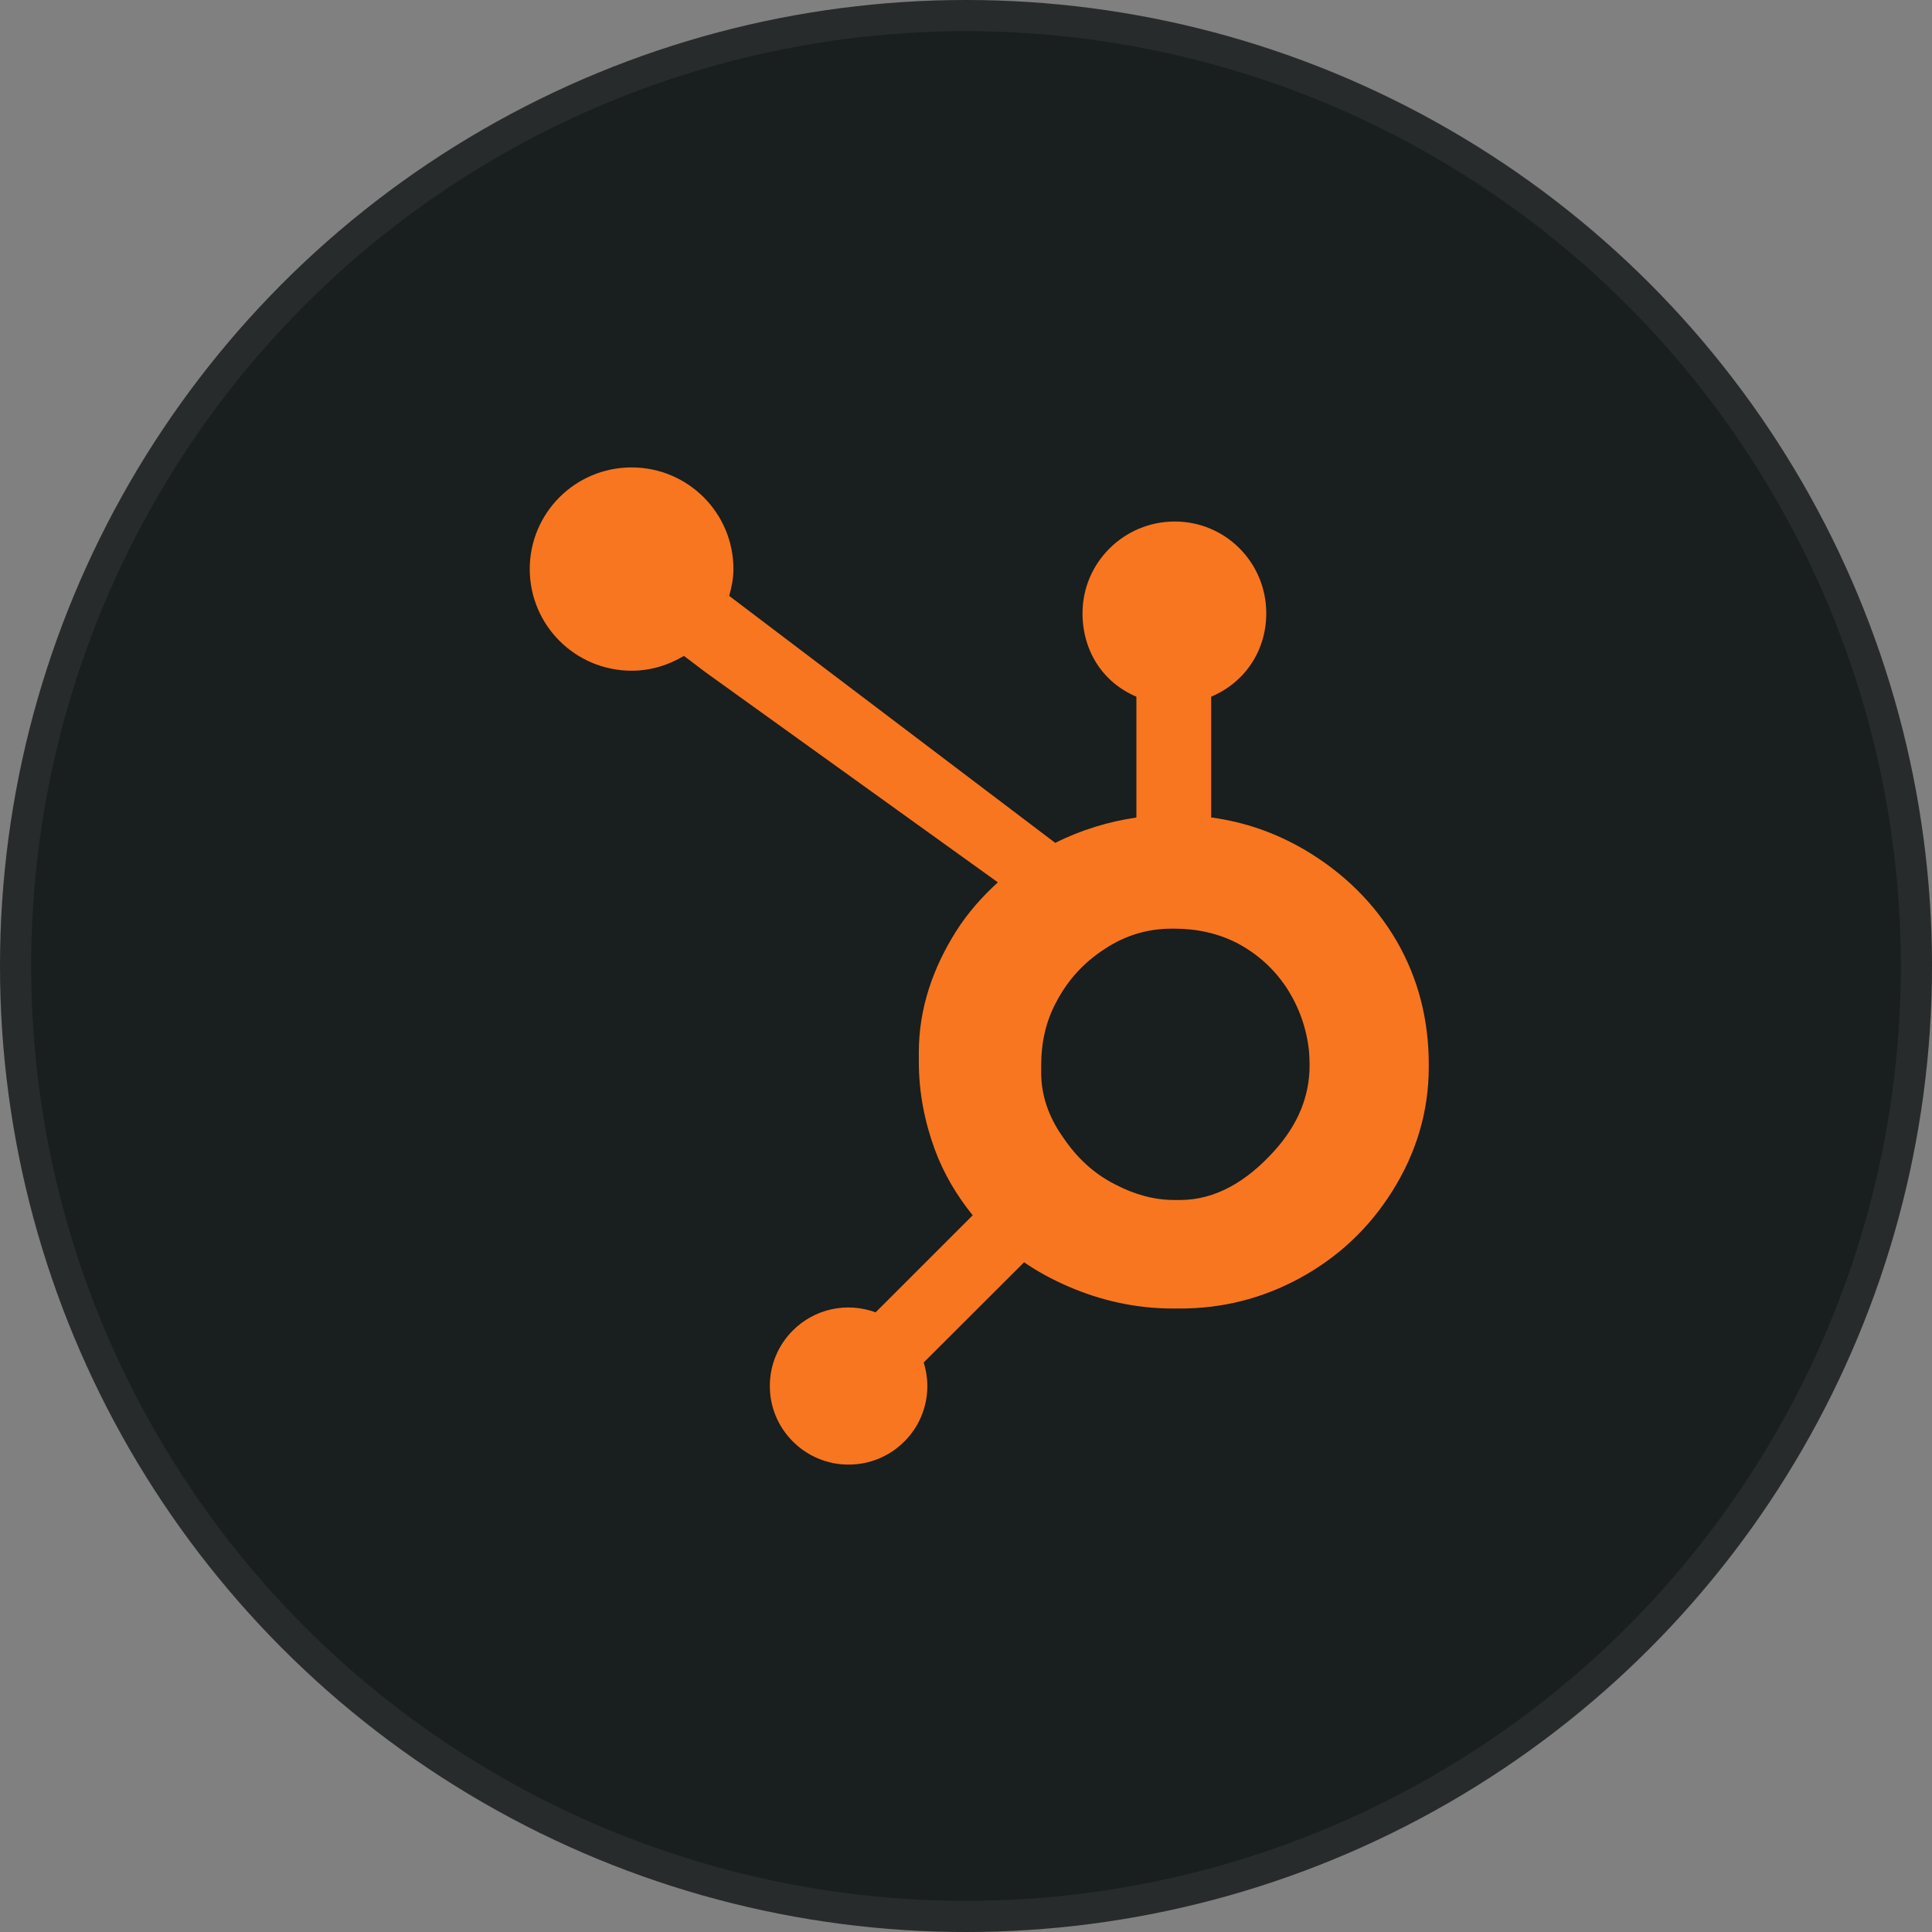
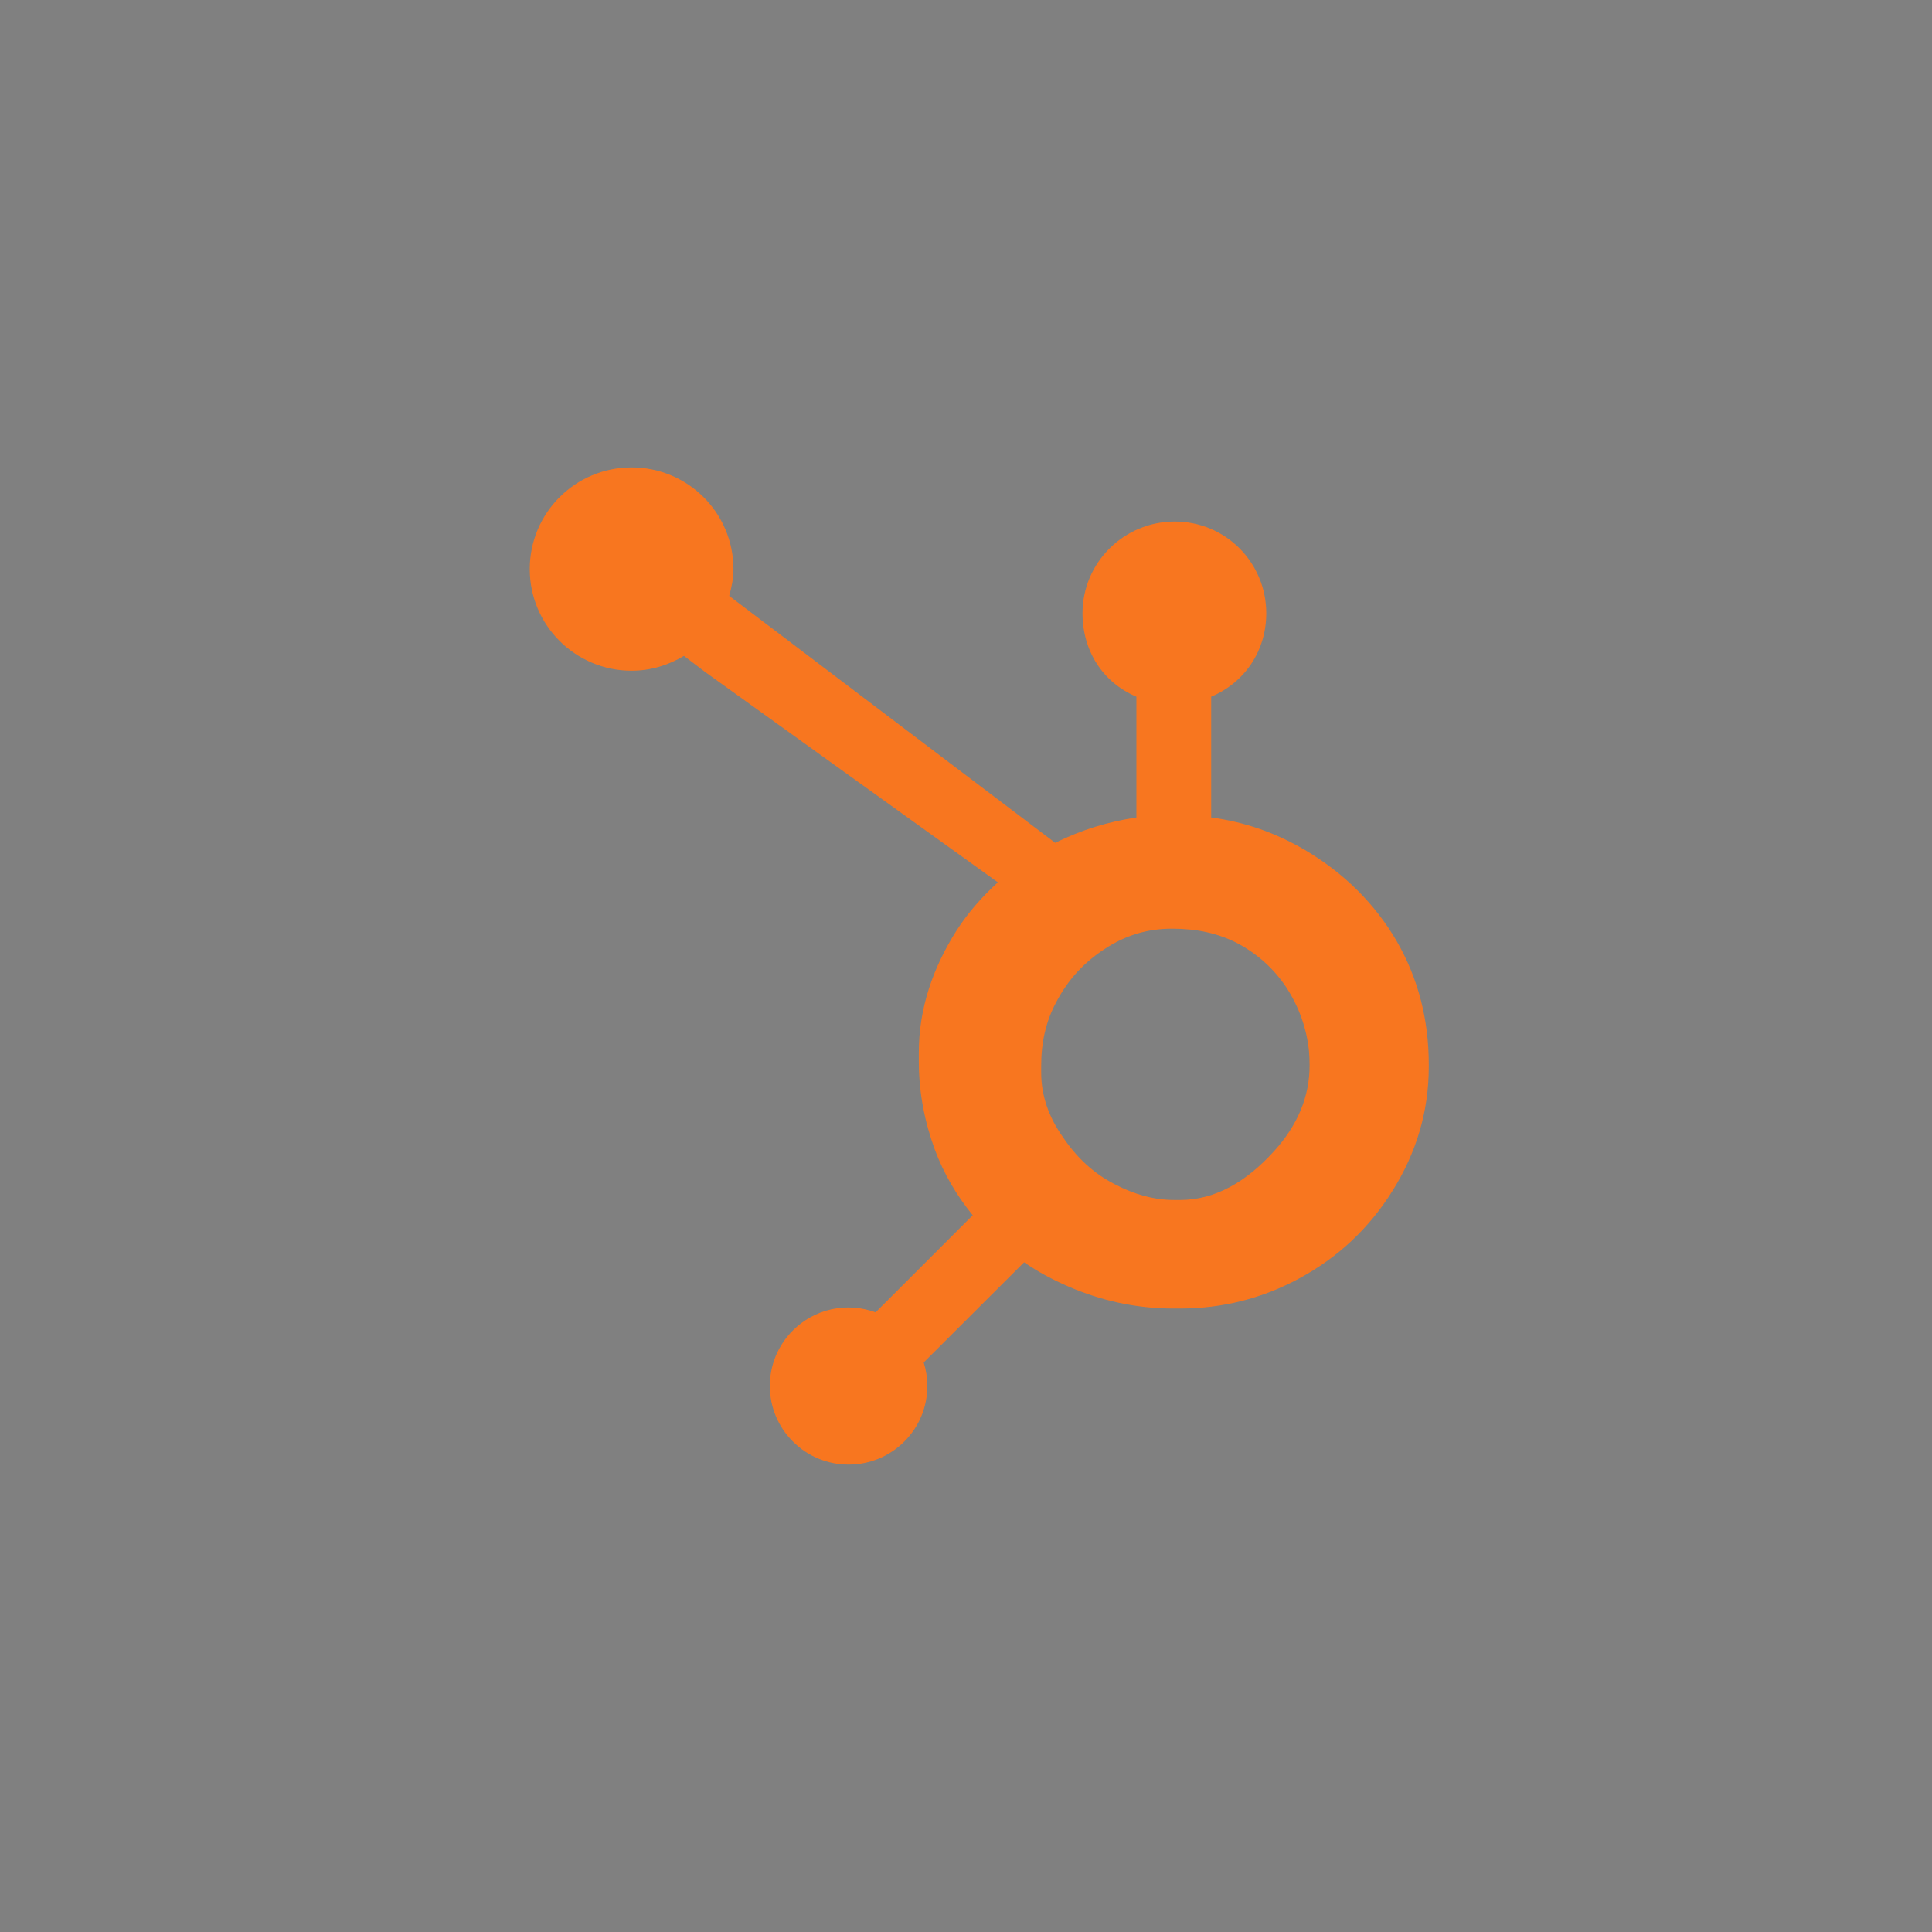
<svg xmlns="http://www.w3.org/2000/svg" width="62" height="62" viewBox="0 0 62 62" fill="none">
  <rect x="0" y="0" width="62" height="62" fill="#808080" stroke="none" />
-   <circle cx="31" cy="31" r="31" fill="#191E1E" />
-   <circle cx="31" cy="31" r="30.5" stroke="white" stroke-opacity="0.06" />
-   <path d="M44.821 30.201C44.11 28.981 43.111 28.003 41.861 27.267C40.928 26.725 39.959 26.381 38.868 26.233V22.358C39.959 21.896 40.636 20.873 40.636 19.68C40.636 18.054 39.329 16.736 37.7 16.736C36.069 16.736 34.739 18.054 34.739 19.68C34.739 20.873 35.377 21.896 36.468 22.358V26.235C35.595 26.361 34.69 26.632 33.864 27.049C32.175 25.77 26.64 21.574 23.401 19.123C23.478 18.847 23.537 18.562 23.537 18.262C23.537 16.46 22.075 15 20.268 15C18.462 15 17 16.46 17 18.262C17 20.063 18.463 21.524 20.27 21.524C20.886 21.524 21.456 21.344 21.948 21.048L22.631 21.566L32.022 28.315C31.525 28.77 31.063 29.287 30.693 29.868C29.944 31.051 29.486 32.352 29.486 33.772V34.069C29.486 35.065 29.675 36.006 29.999 36.89C30.284 37.662 30.7 38.364 31.215 38.999L28.099 42.115C27.647 41.948 27.157 41.913 26.686 42.016C26.215 42.119 25.784 42.355 25.444 42.696C25.209 42.93 25.022 43.208 24.895 43.514C24.769 43.82 24.704 44.148 24.705 44.479C24.705 45.152 24.968 45.785 25.446 46.261C25.68 46.496 25.958 46.682 26.265 46.809C26.571 46.936 26.9 47.001 27.232 47C27.564 47.001 27.893 46.936 28.2 46.809C28.507 46.682 28.785 46.496 29.02 46.261C29.255 46.028 29.441 45.75 29.568 45.444C29.695 45.138 29.76 44.81 29.759 44.479C29.759 44.218 29.719 43.964 29.643 43.723L32.864 40.508C33.306 40.813 33.783 41.069 34.296 41.29C35.307 41.726 36.423 41.992 37.645 41.992H37.869C39.22 41.992 40.494 41.675 41.691 41.028C42.954 40.344 43.941 39.408 44.688 38.214C45.438 37.016 45.851 35.693 45.851 34.237V34.164C45.851 32.732 45.519 31.411 44.821 30.201ZM40.885 36.943C40.01 37.912 39.005 38.509 37.869 38.509H37.682C37.033 38.509 36.398 38.33 35.777 38.005C35.076 37.647 34.544 37.135 34.108 36.488C33.658 35.853 33.413 35.159 33.413 34.424V34.201C33.413 33.478 33.552 32.792 33.903 32.145C34.277 31.437 34.783 30.887 35.456 30.45C36.117 30.015 36.823 29.802 37.609 29.802H37.682C38.394 29.802 39.069 29.942 39.706 30.267C40.355 30.614 40.885 31.087 41.295 31.71C41.694 32.333 41.932 33.005 42.008 33.737C42.02 33.889 42.026 34.045 42.026 34.194C42.026 35.187 41.646 36.107 40.885 36.943Z" fill="#F8761F" />
+   <path d="M44.821 30.201C44.11 28.981 43.111 28.003 41.861 27.267C40.928 26.725 39.959 26.381 38.868 26.233V22.358C39.959 21.896 40.636 20.873 40.636 19.68C40.636 18.054 39.329 16.736 37.7 16.736C36.069 16.736 34.739 18.054 34.739 19.68C34.739 20.873 35.377 21.896 36.468 22.358V26.235C35.595 26.361 34.69 26.632 33.864 27.049C32.175 25.77 26.64 21.574 23.401 19.123C23.478 18.847 23.537 18.562 23.537 18.262C23.537 16.46 22.075 15 20.268 15C18.462 15 17 16.46 17 18.262C17 20.063 18.463 21.524 20.27 21.524C20.886 21.524 21.456 21.344 21.948 21.048L22.631 21.566L32.022 28.315C31.525 28.77 31.063 29.287 30.693 29.868C29.944 31.051 29.486 32.352 29.486 33.772V34.069C29.486 35.065 29.675 36.006 29.999 36.89C30.284 37.662 30.7 38.364 31.215 38.999L28.099 42.115C27.647 41.948 27.157 41.913 26.686 42.016C26.215 42.119 25.784 42.355 25.444 42.696C25.209 42.93 25.022 43.208 24.895 43.514C24.769 43.82 24.704 44.148 24.705 44.479C24.705 45.152 24.968 45.785 25.446 46.261C25.68 46.496 25.958 46.682 26.265 46.809C26.571 46.936 26.9 47.001 27.232 47C27.564 47.001 27.893 46.936 28.2 46.809C28.507 46.682 28.785 46.496 29.02 46.261C29.255 46.028 29.441 45.75 29.568 45.444C29.695 45.138 29.76 44.81 29.759 44.479C29.759 44.218 29.719 43.964 29.643 43.723L32.864 40.508C33.306 40.813 33.783 41.069 34.296 41.29C35.307 41.726 36.423 41.992 37.645 41.992H37.869C39.22 41.992 40.494 41.675 41.691 41.028C42.954 40.344 43.941 39.408 44.688 38.214C45.438 37.016 45.851 35.693 45.851 34.237V34.164C45.851 32.732 45.519 31.411 44.821 30.201ZM40.885 36.943C40.01 37.912 39.005 38.509 37.869 38.509H37.682C37.033 38.509 36.398 38.33 35.777 38.005C35.076 37.647 34.544 37.135 34.108 36.488C33.658 35.853 33.413 35.159 33.413 34.424V34.201C33.413 33.478 33.552 32.792 33.903 32.145C34.277 31.437 34.783 30.887 35.456 30.45C36.117 30.015 36.823 29.802 37.609 29.802C38.394 29.802 39.069 29.942 39.706 30.267C40.355 30.614 40.885 31.087 41.295 31.71C41.694 32.333 41.932 33.005 42.008 33.737C42.02 33.889 42.026 34.045 42.026 34.194C42.026 35.187 41.646 36.107 40.885 36.943Z" fill="#F8761F" />
</svg>